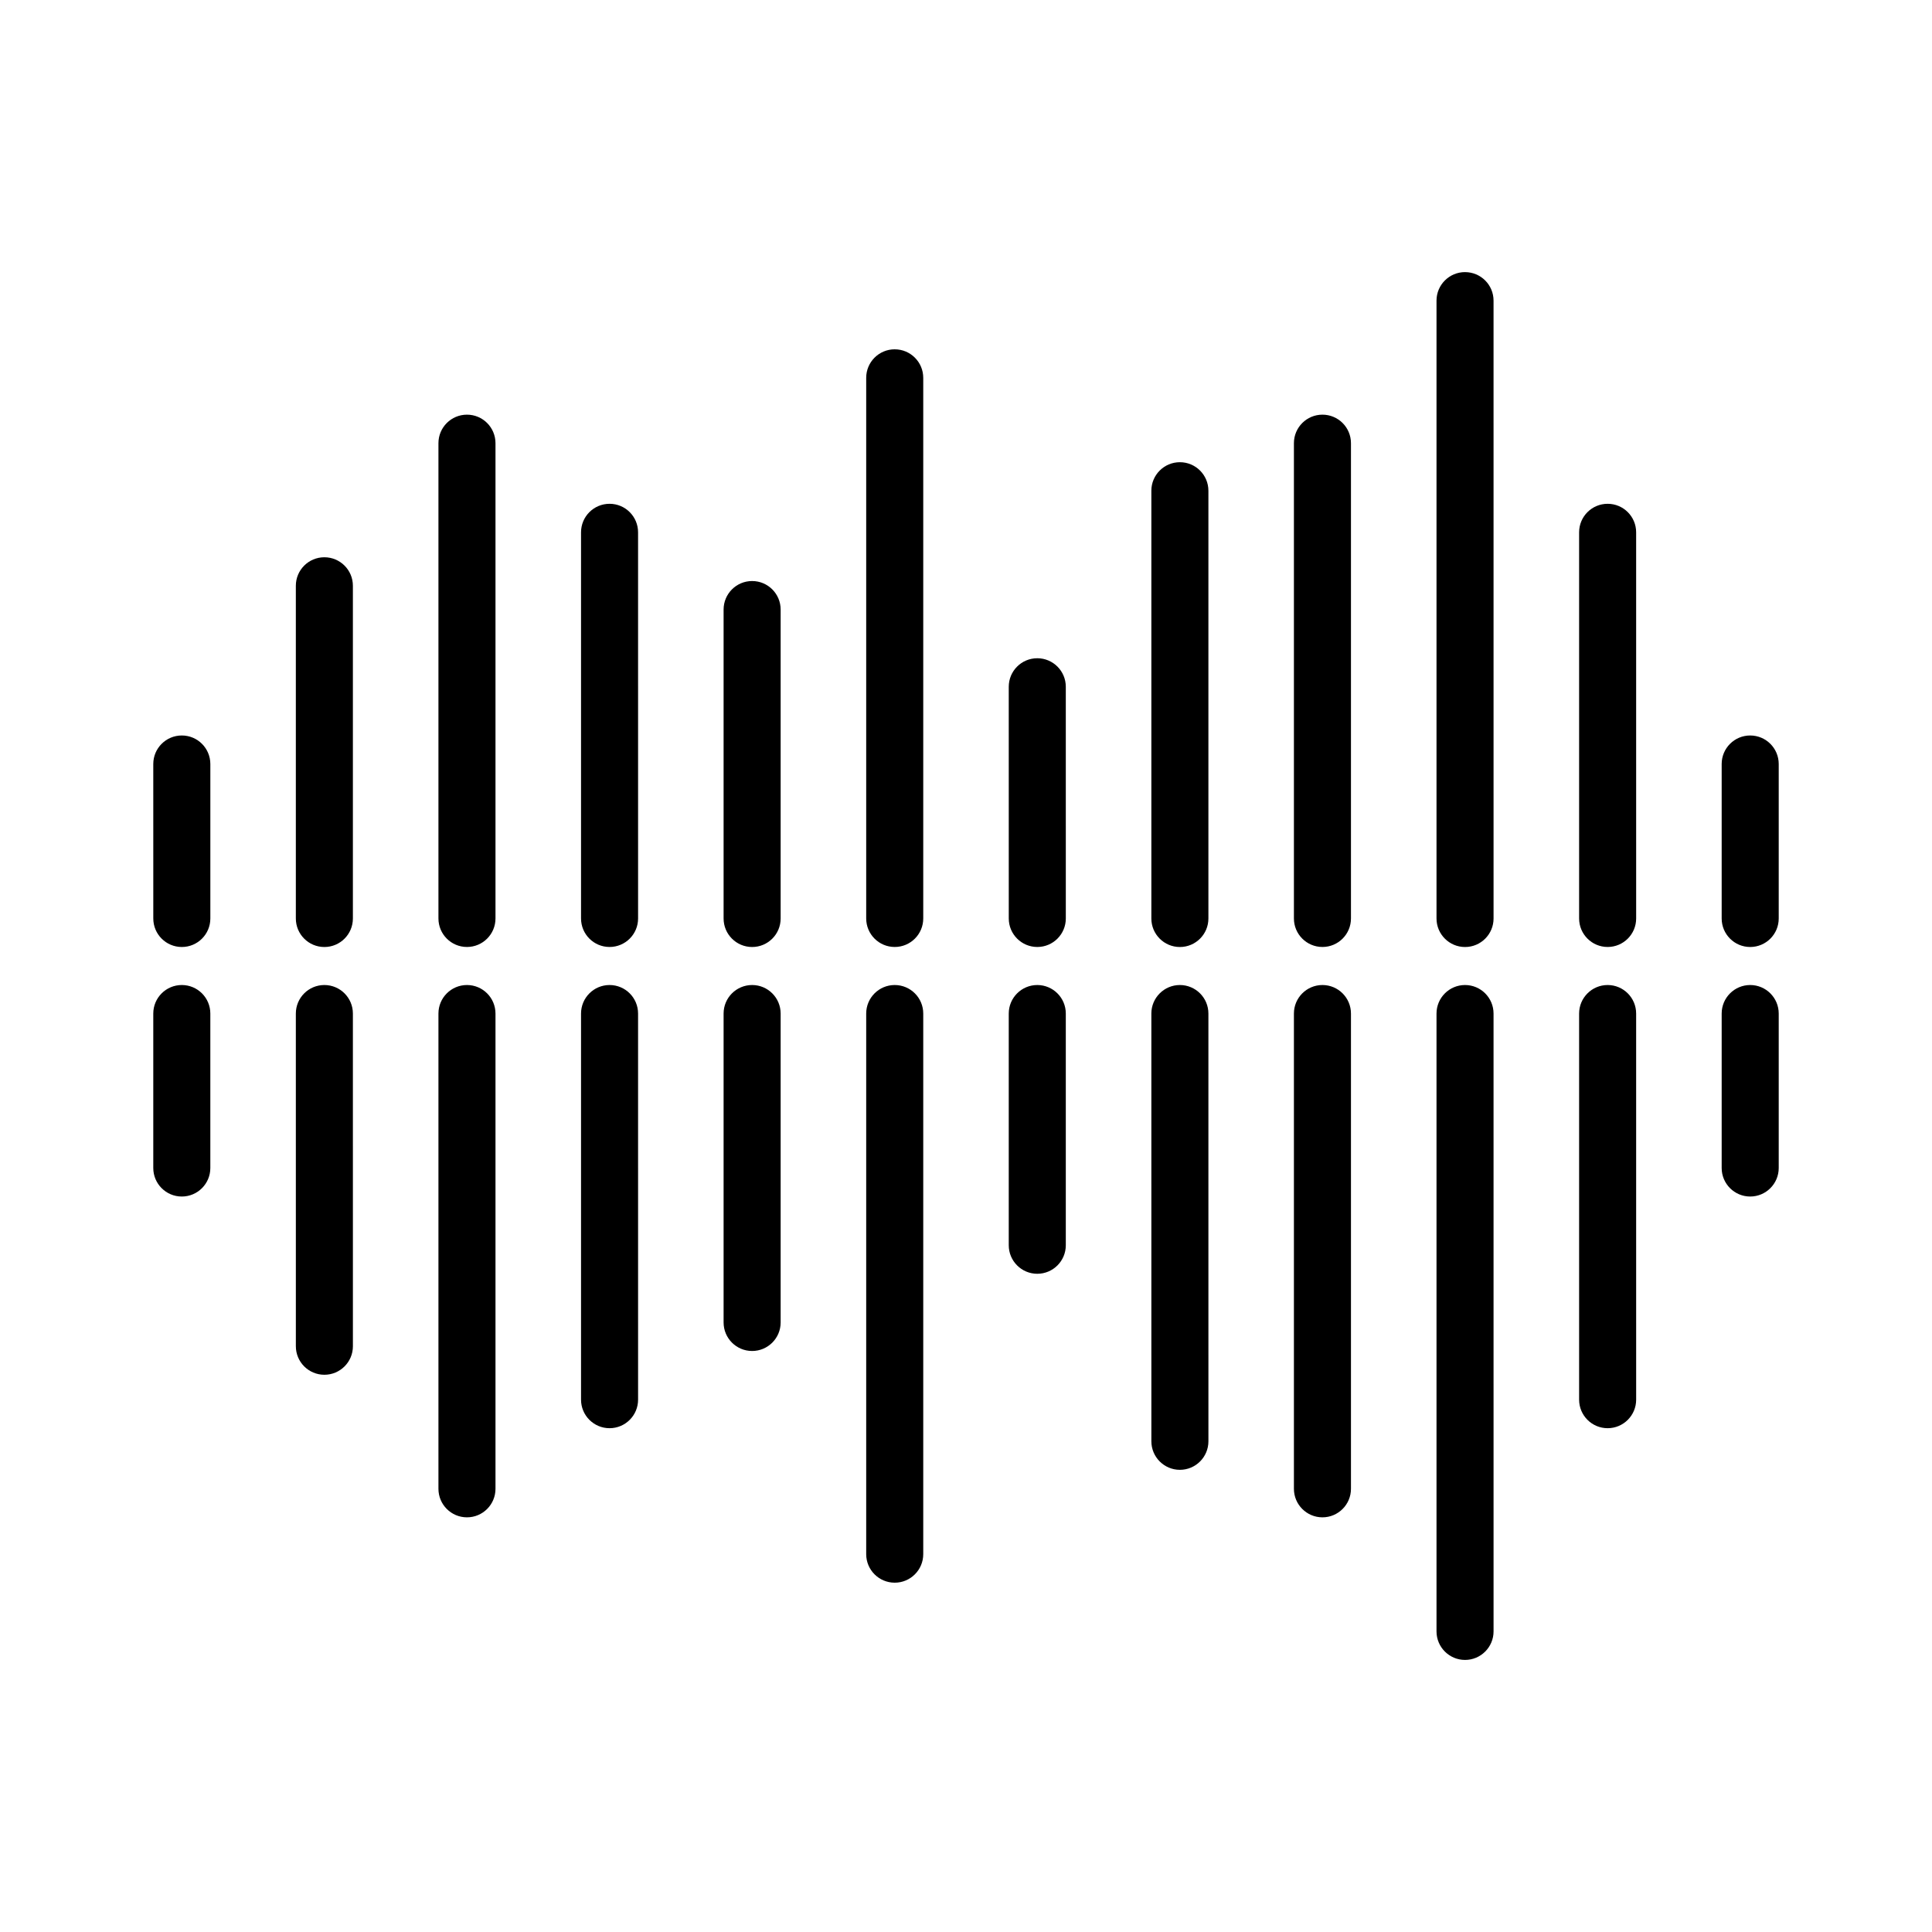
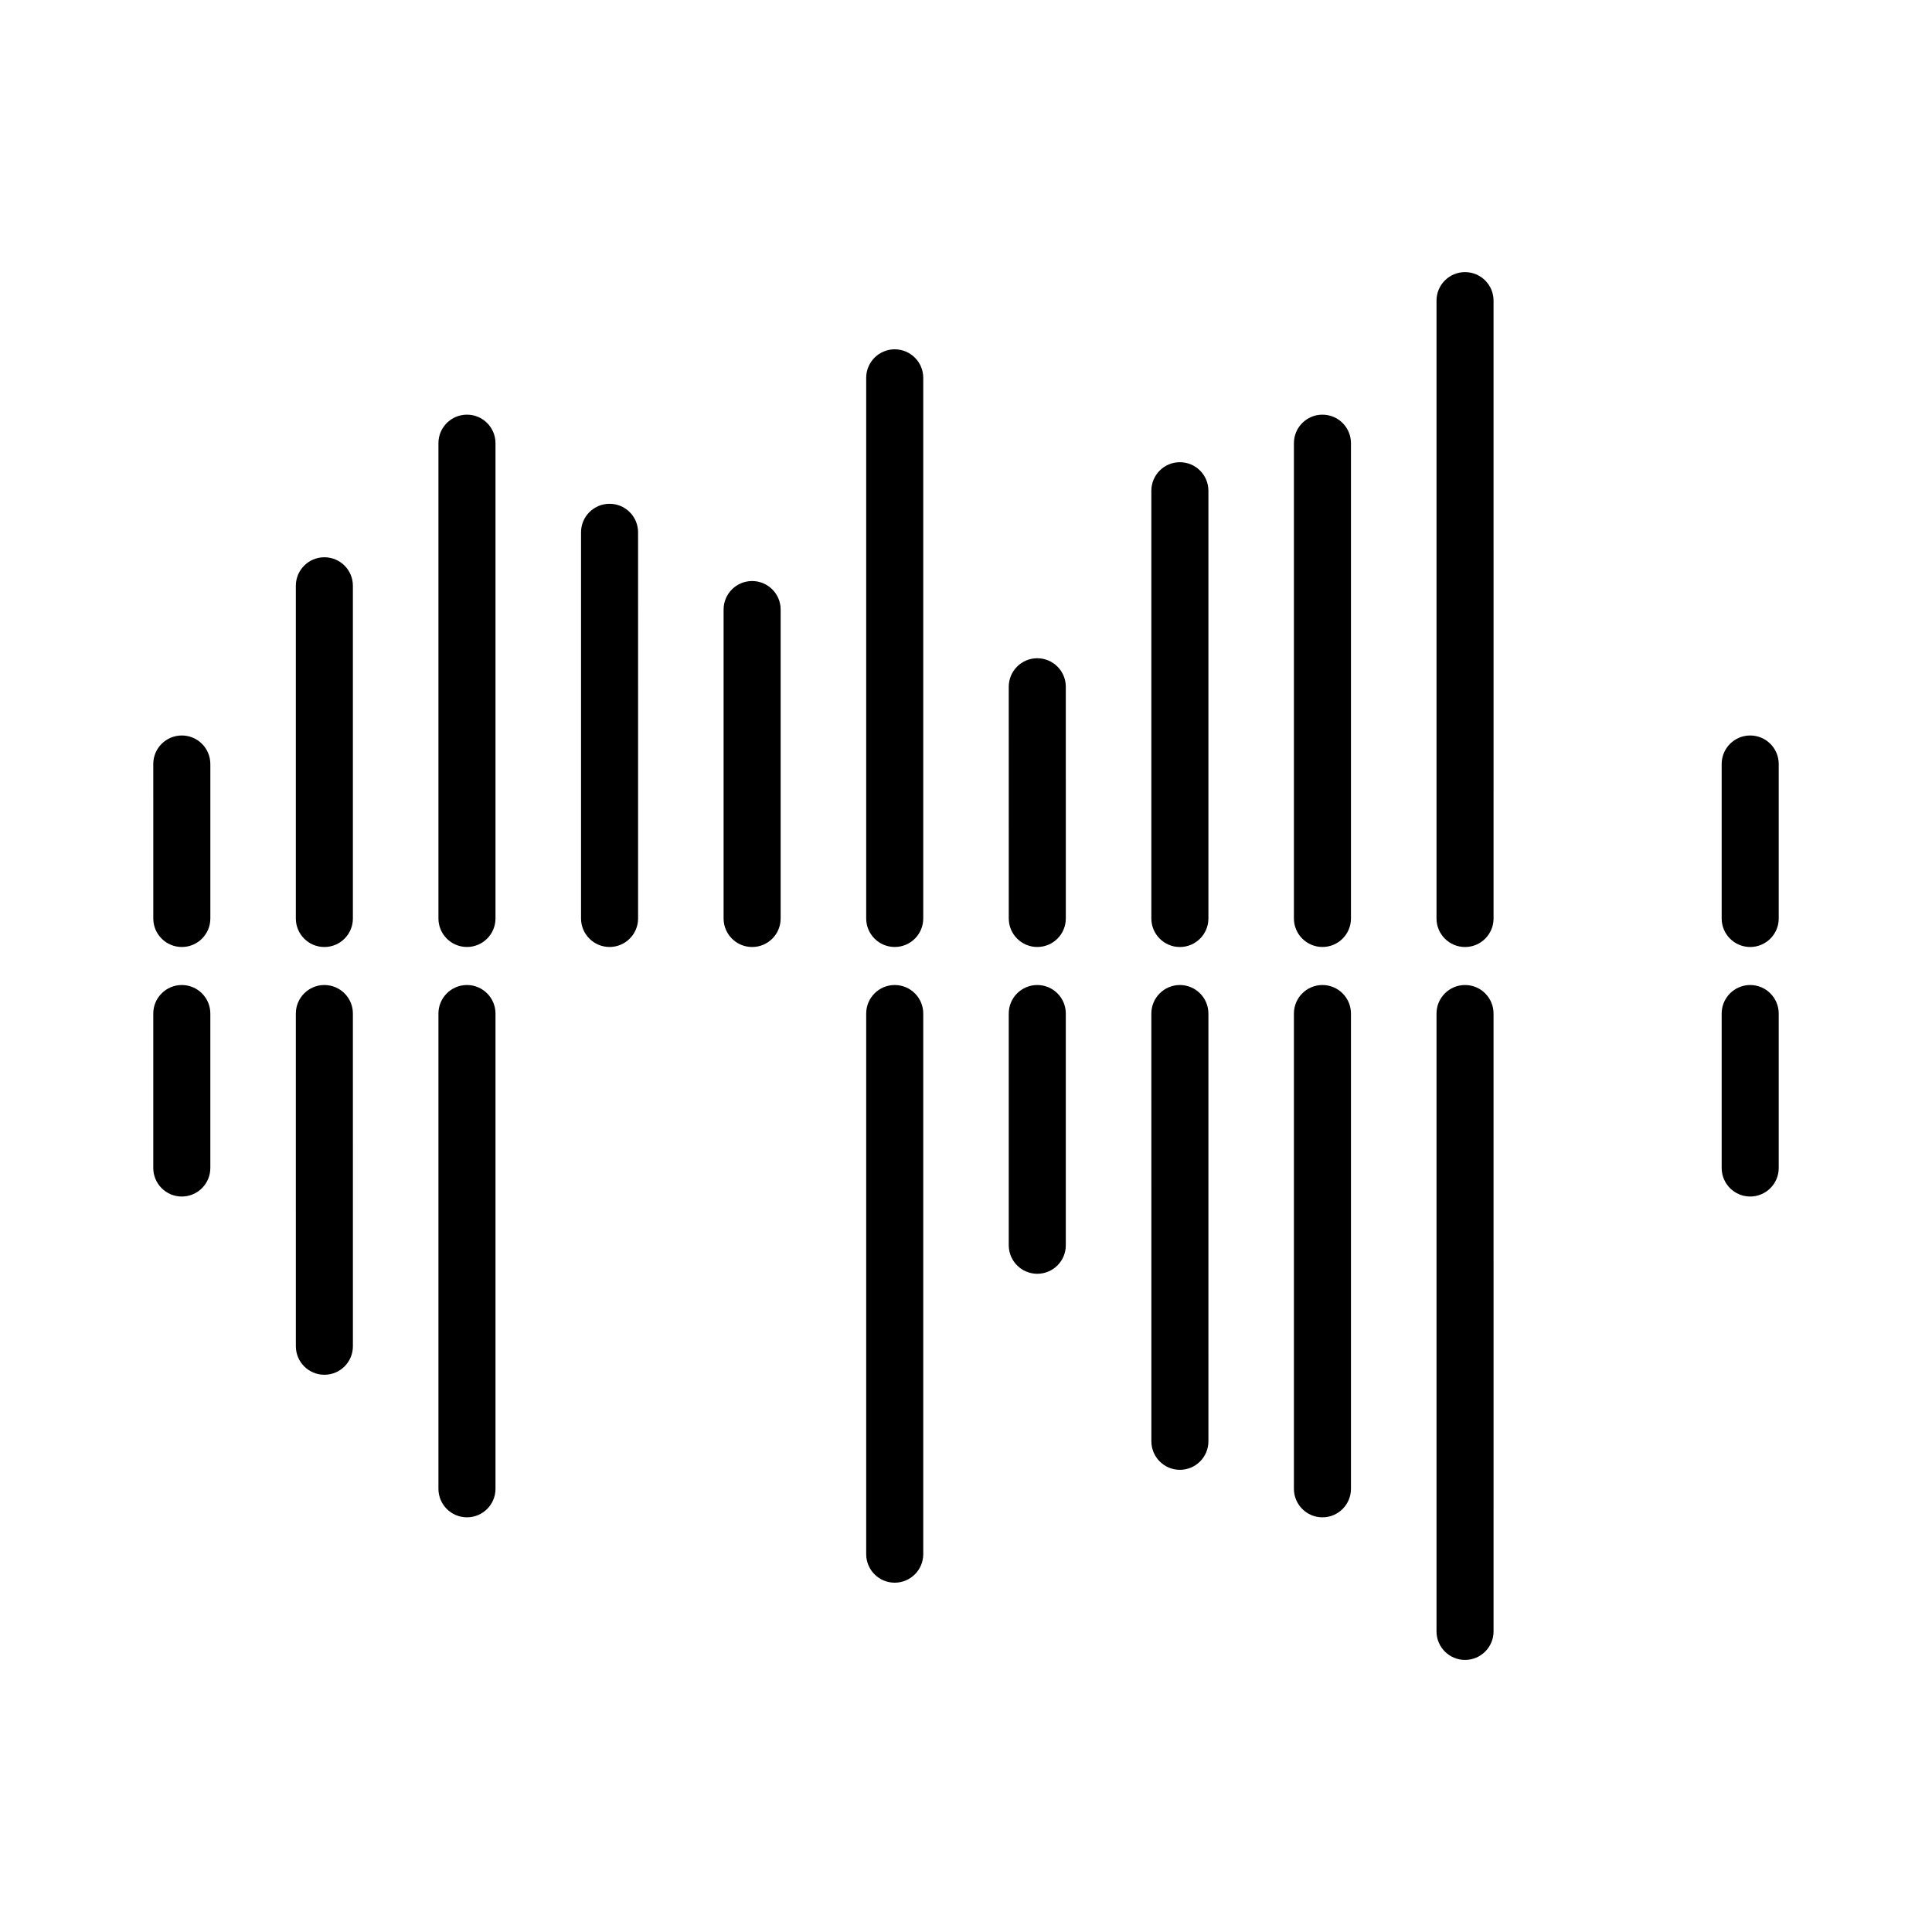
<svg xmlns="http://www.w3.org/2000/svg" fill="#000000" width="800px" height="800px" version="1.1" viewBox="144 144 512 512">
  <g>
    <path d="m267.75 253.89c-4.176 0-7.559 3.379-7.559 7.559v125.95c0 4.176 3.379 7.559 7.559 7.559 4.176 0 7.559-3.379 7.559-7.559v-125.95c-0.004-4.18-3.383-7.559-7.559-7.559z" />
    <path d="m305.54 277.51c-4.176 0-7.559 3.379-7.559 7.559v102.33c0 4.176 3.379 7.559 7.559 7.559 4.176 0 7.559-3.379 7.559-7.559l-0.004-102.33c0-4.176-3.379-7.559-7.555-7.559z" />
    <path d="m343.32 297.98c-4.176 0-7.559 3.379-7.559 7.559v81.867c0 4.176 3.379 7.559 7.559 7.559 4.176 0 7.559-3.379 7.559-7.559v-81.867c0-4.176-3.383-7.559-7.559-7.559z" />
    <path d="m381.11 236.57c-4.176 0-7.559 3.379-7.559 7.559v143.27c0 4.176 3.379 7.559 7.559 7.559 4.176 0 7.559-3.379 7.559-7.559v-143.27c0-4.172-3.383-7.555-7.559-7.555z" />
    <path d="m418.89 318.44c-4.172 0-7.559 3.379-7.559 7.559l0.004 61.402c0 4.176 3.387 7.559 7.559 7.559s7.559-3.379 7.559-7.559l-0.004-61.402c0-4.172-3.387-7.559-7.559-7.559z" />
    <path d="m456.68 266.49c-4.172 0-7.559 3.379-7.559 7.559v113.36c0 4.176 3.387 7.559 7.559 7.559s7.559-3.379 7.559-7.559v-113.36c0-4.176-3.387-7.559-7.559-7.559z" />
    <path d="m494.46 253.89c-4.172 0-7.559 3.379-7.559 7.559v125.95c0 4.176 3.387 7.559 7.559 7.559 4.172 0 7.559-3.379 7.559-7.559v-125.95c0-4.18-3.387-7.559-7.559-7.559z" />
    <path d="m532.25 216.11c-4.172 0-7.559 3.379-7.559 7.559v163.74c0 4.176 3.387 7.559 7.559 7.559s7.559-3.379 7.559-7.559l-0.004-163.74c0-4.176-3.383-7.555-7.555-7.555z" />
-     <path d="m570.04 277.51c-4.172 0-7.559 3.379-7.559 7.559v102.33c0 4.176 3.387 7.559 7.559 7.559s7.559-3.379 7.559-7.559l-0.004-102.33c0-4.176-3.383-7.559-7.555-7.559z" />
    <path d="m607.82 338.91c-4.172 0-7.559 3.379-7.559 7.559v40.934c0 4.176 3.387 7.559 7.559 7.559 4.172 0 7.559-3.379 7.559-7.559v-40.934c0-4.176-3.387-7.559-7.559-7.559z" />
    <path d="m229.96 291.68c-4.176 0-7.559 3.379-7.559 7.559v88.168c0 4.176 3.379 7.559 7.559 7.559 4.176 0 7.559-3.379 7.559-7.559v-88.168c0-4.18-3.379-7.559-7.559-7.559z" />
    <path d="m192.18 338.91c-4.176 0-7.559 3.379-7.559 7.559l0.004 40.934c0 4.176 3.379 7.559 7.559 7.559 4.176 0 7.559-3.379 7.559-7.559v-40.934c-0.004-4.176-3.383-7.559-7.562-7.559z" />
    <path d="m267.75 405.04c-4.176 0-7.559 3.387-7.559 7.559v125.95c0 4.172 3.379 7.559 7.559 7.559 4.176 0 7.559-3.387 7.559-7.559v-125.95c-0.004-4.172-3.383-7.559-7.559-7.559z" />
-     <path d="m305.54 405.04c-4.176 0-7.559 3.387-7.559 7.559v102.33c0 4.172 3.379 7.559 7.559 7.559 4.176 0 7.559-3.387 7.559-7.559l-0.004-102.33c0-4.172-3.379-7.559-7.555-7.559z" />
-     <path d="m343.32 405.04c-4.176 0-7.559 3.387-7.559 7.559v81.867c0 4.172 3.379 7.559 7.559 7.559 4.176 0 7.559-3.387 7.559-7.559v-81.867c0-4.172-3.383-7.559-7.559-7.559z" />
    <path d="m381.11 405.04c-4.176 0-7.559 3.387-7.559 7.559v143.27c0 4.172 3.379 7.559 7.559 7.559 4.176 0 7.559-3.387 7.559-7.559v-143.27c0-4.172-3.383-7.559-7.559-7.559z" />
    <path d="m418.89 405.04c-4.172 0-7.559 3.387-7.559 7.559v61.406c0 4.172 3.387 7.559 7.559 7.559s7.559-3.387 7.559-7.559v-61.406c0-4.172-3.387-7.559-7.559-7.559z" />
    <path d="m456.68 405.04c-4.172 0-7.559 3.387-7.559 7.559l0.004 113.36c0 4.172 3.387 7.559 7.559 7.559 4.172 0 7.559-3.387 7.559-7.559l-0.004-113.36c0-4.172-3.387-7.559-7.559-7.559z" />
    <path d="m494.46 405.04c-4.172 0-7.559 3.387-7.559 7.559v125.95c0 4.172 3.387 7.559 7.559 7.559 4.172 0 7.559-3.387 7.559-7.559v-125.95c0-4.172-3.387-7.559-7.559-7.559z" />
    <path d="m532.25 405.04c-4.172 0-7.559 3.387-7.559 7.559v163.74c0 4.172 3.387 7.559 7.559 7.559s7.559-3.387 7.559-7.559l-0.004-163.74c0-4.172-3.383-7.559-7.555-7.559z" />
-     <path d="m570.04 405.04c-4.172 0-7.559 3.387-7.559 7.559v102.33c0 4.172 3.387 7.559 7.559 7.559s7.559-3.387 7.559-7.559l-0.004-102.33c0-4.172-3.383-7.559-7.555-7.559z" />
    <path d="m607.82 405.04c-4.172 0-7.559 3.387-7.559 7.559v40.934c0 4.172 3.387 7.559 7.559 7.559 4.172 0 7.559-3.387 7.559-7.559v-40.934c0-4.172-3.387-7.559-7.559-7.559z" />
    <path d="m229.96 405.04c-4.176 0-7.559 3.387-7.559 7.559l0.004 88.168c0 4.172 3.379 7.559 7.559 7.559 4.176 0 7.559-3.387 7.559-7.559l-0.004-88.168c0-4.172-3.379-7.559-7.559-7.559z" />
    <path d="m192.18 405.04c-4.176 0-7.559 3.387-7.559 7.559v40.934c0 4.172 3.379 7.559 7.559 7.559 4.176 0 7.559-3.387 7.559-7.559v-40.934c0-4.172-3.379-7.559-7.559-7.559z" />
  </g>
</svg>